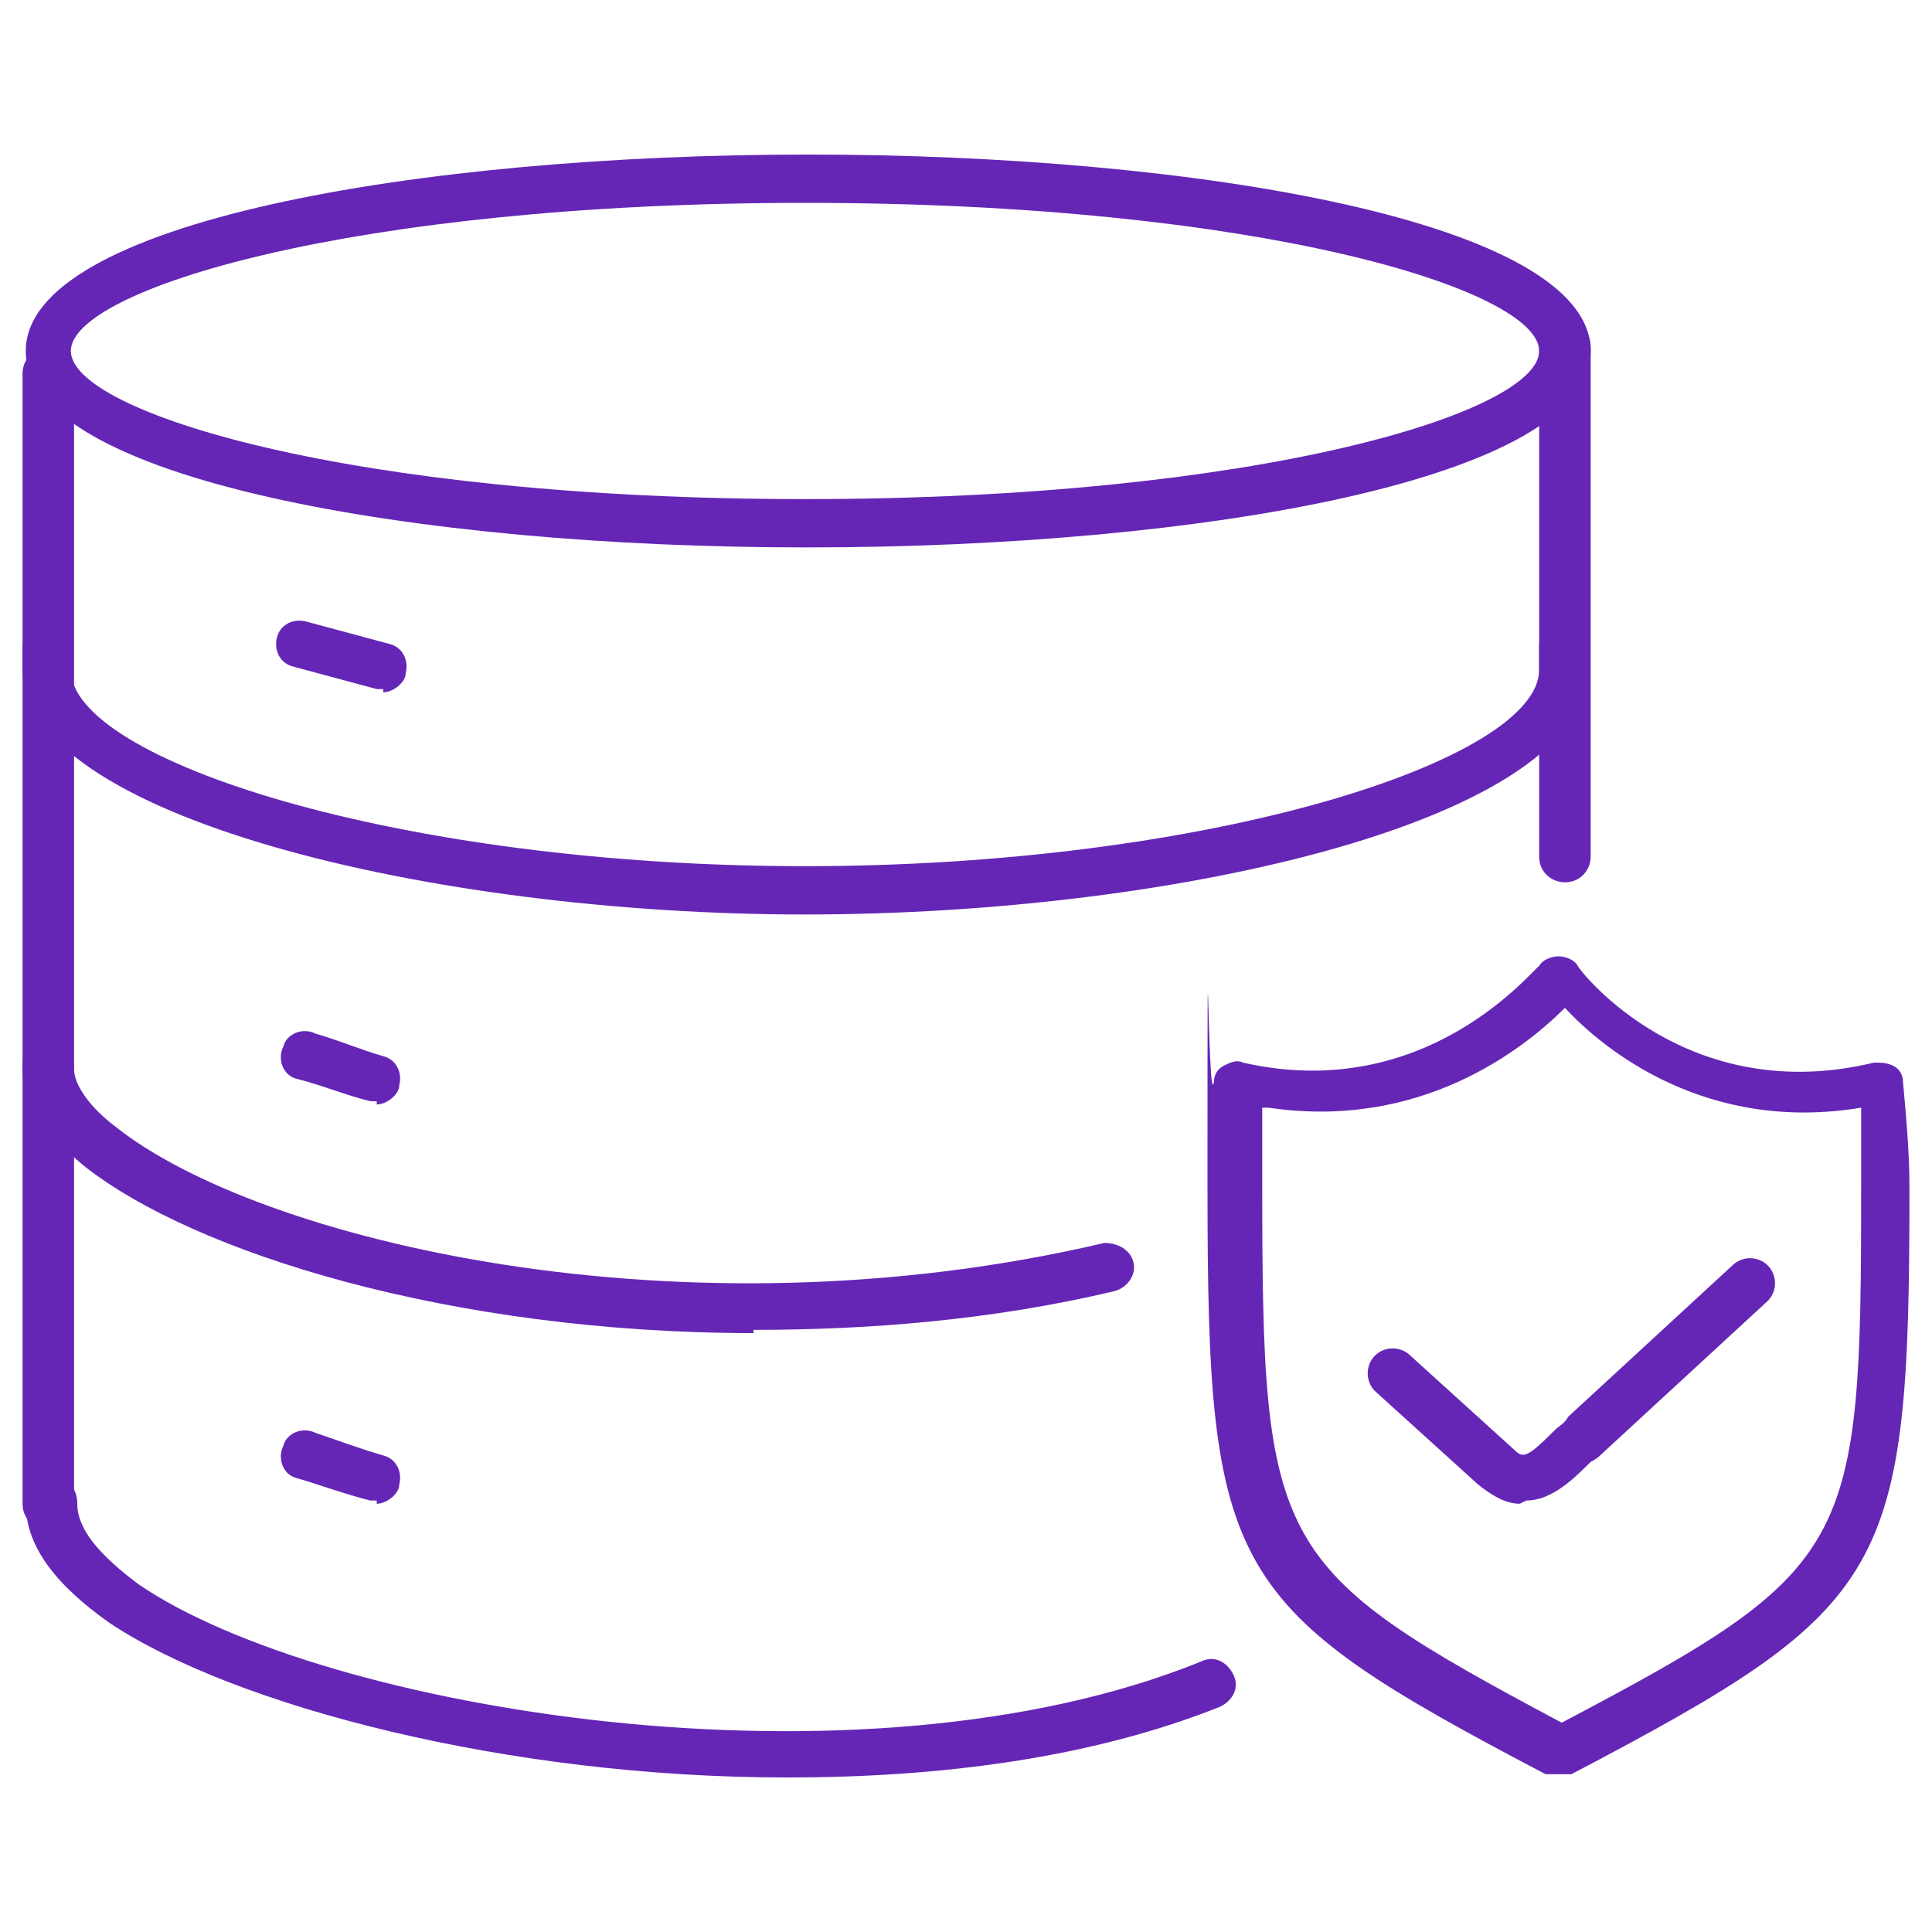
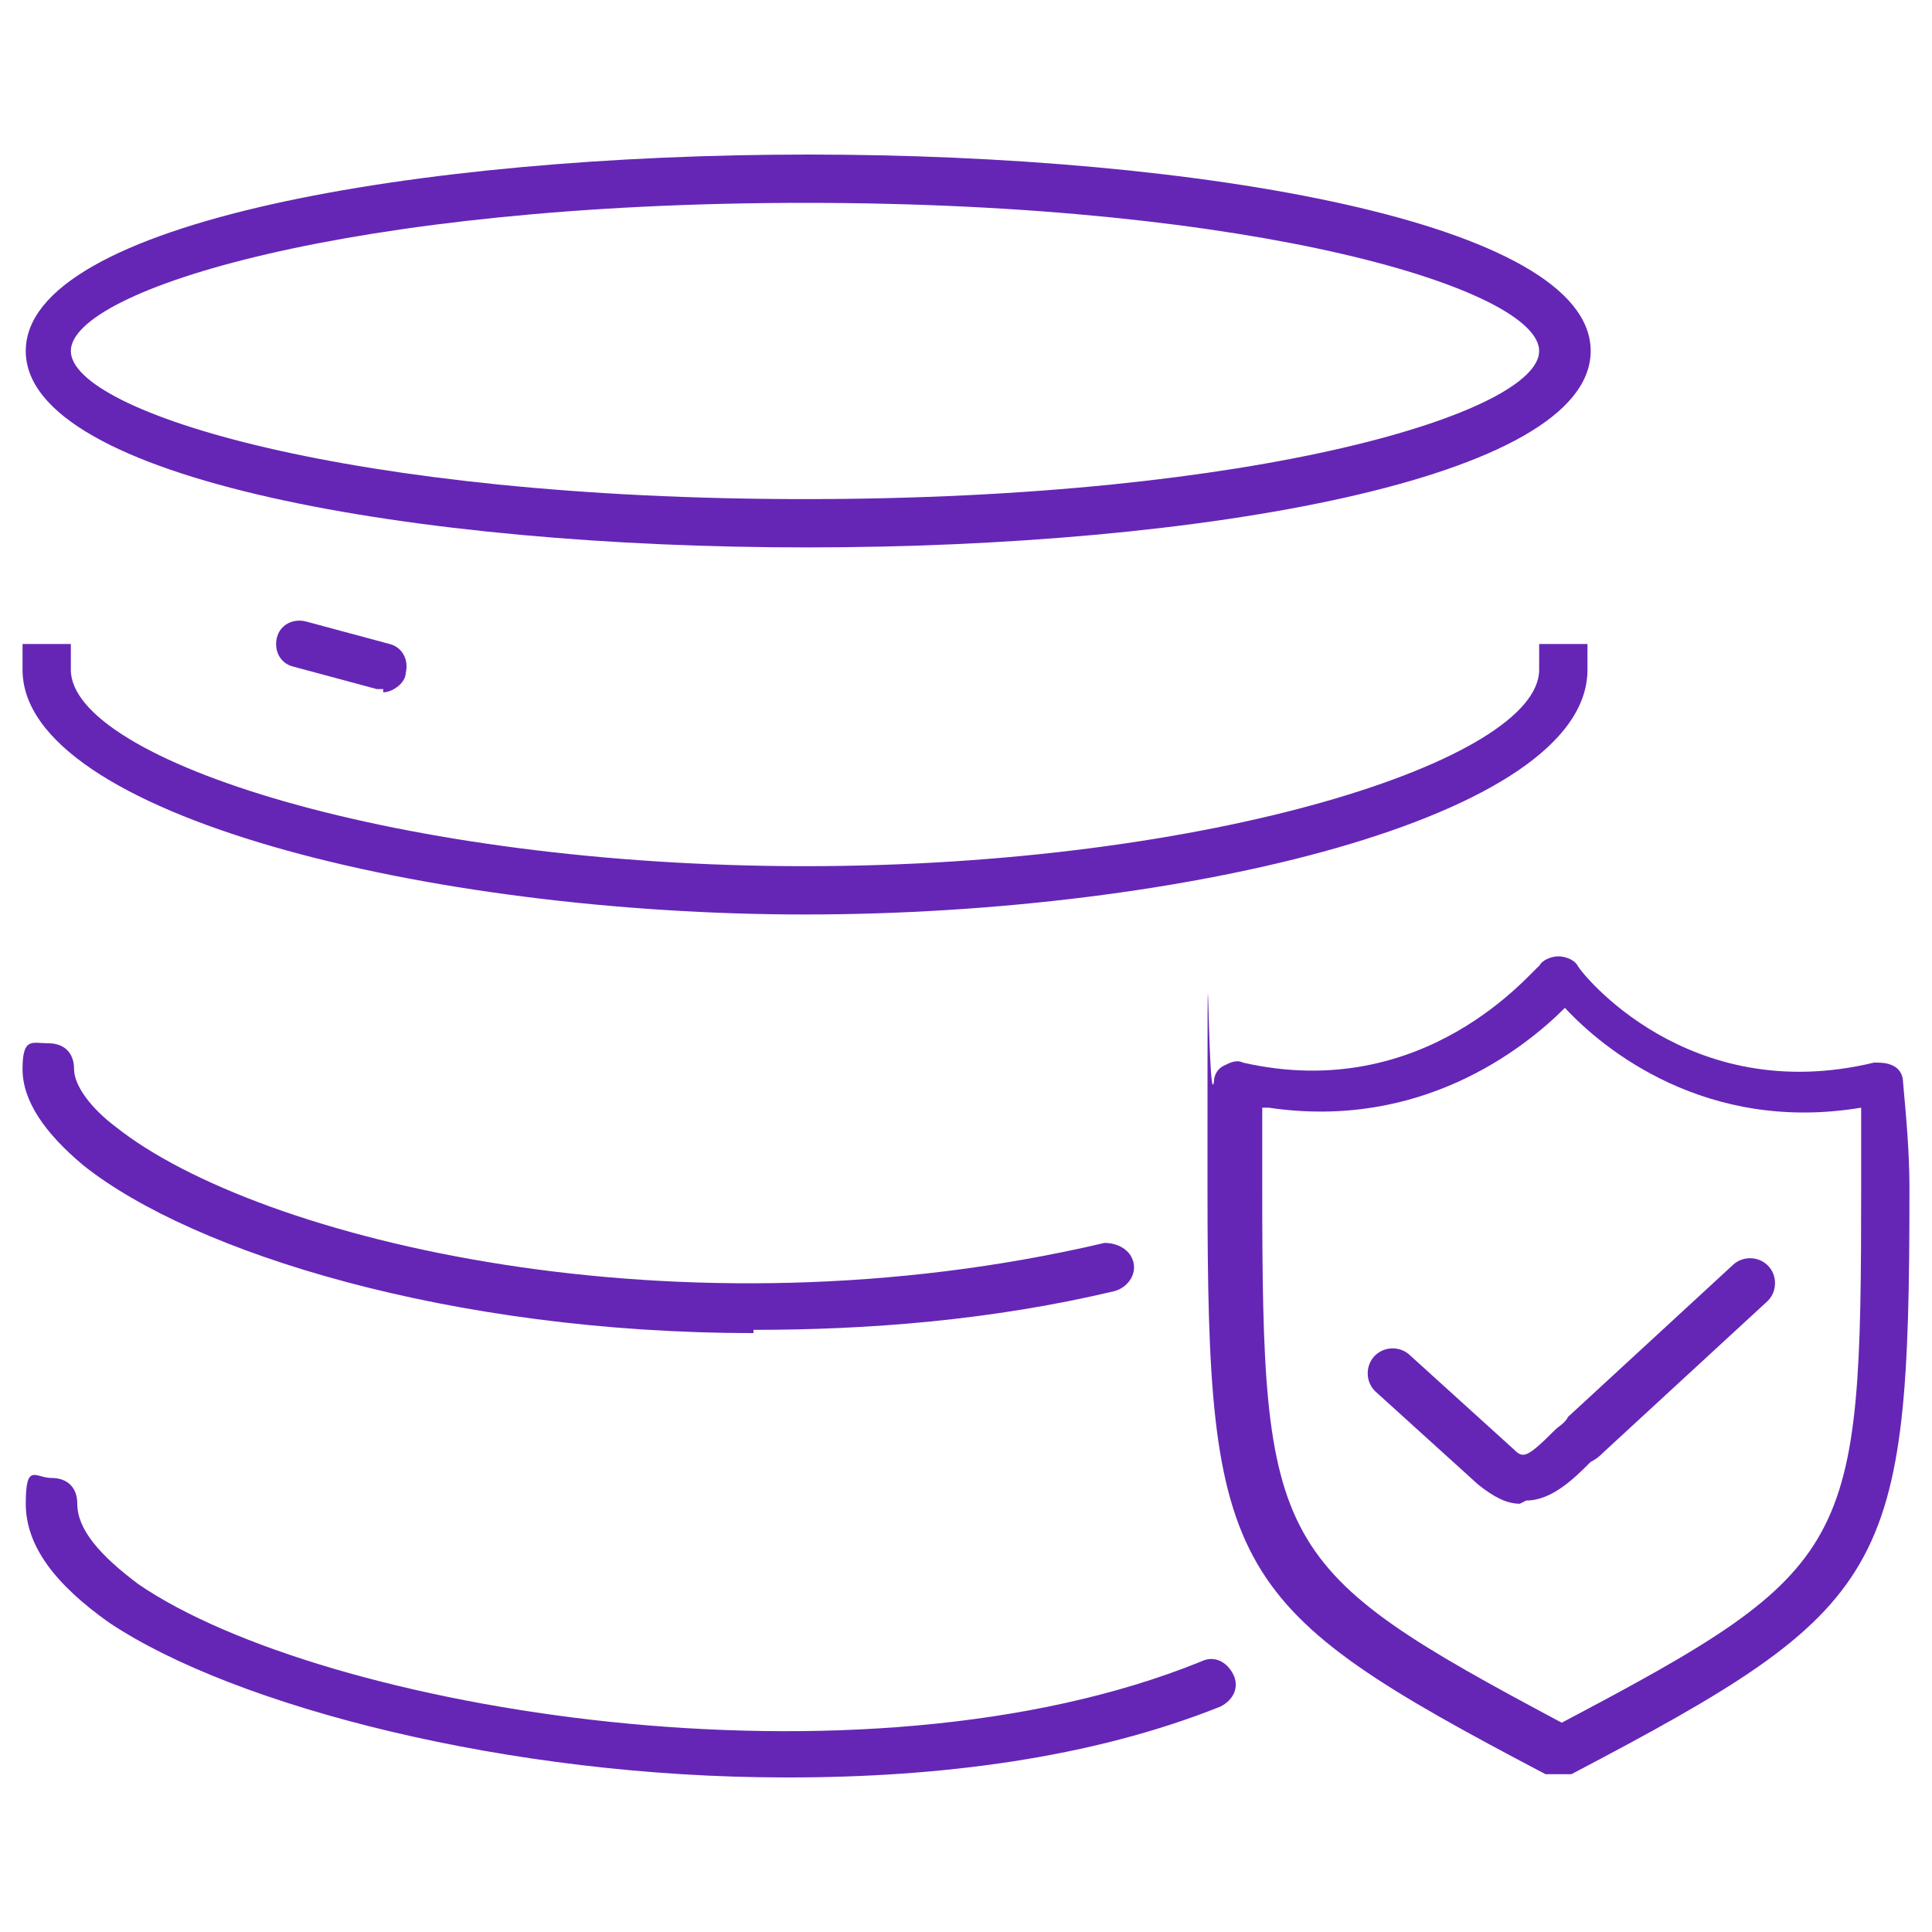
<svg xmlns="http://www.w3.org/2000/svg" version="1.2" viewBox="0 0 60 60" width="60" height="60">
  <title>data _integrity_and_privacy_purple</title>
  <style>
		.s0 { fill: #6526b6 } 
	</style>
  <g>
    <g id="Layer_1">
      <g>
        <g style="opacity: 0">
          <path class="s0" d="m47.2 46.7c-0.4 0-0.8-0.2-1.3-0.6l-3.2-2.9c-0.3-0.3-0.3-0.8 0-1.1 0.3-0.3 0.8-0.3 1.1 0l3.2 2.9c0.3 0.3 0.4 0.3 1.3-0.6 0.1-0.1 0.3-0.2 0.4-0.4l5.1-4.7c0.3-0.3 0.8-0.3 1.1 0 0.3 0.3 0.3 0.8 0 1.1l-5.1 4.7c-0.1 0.1-0.2 0.2-0.4 0.3-0.5 0.5-1.2 1.2-2 1.2z" />
        </g>
        <path class="s0" d="m47.2 46.7c-0.4 0-0.8-0.2-1.3-0.6l-3.2-2.9c-0.3-0.3-0.3-0.8 0-1.1 0.3-0.3 0.8-0.3 1.1 0l3.2 2.9c0.3 0.3 0.4 0.3 1.3-0.6 0.1-0.1 0.3-0.2 0.4-0.4l5.1-4.7c0.3-0.3 0.8-0.3 1.1 0 0.3 0.3 0.3 0.8 0 1.1l-5.1 4.7c-0.1 0.1-0.2 0.2-0.4 0.3-0.5 0.5-1.2 1.2-2 1.2z" />
        <g style="opacity: 0">
          <path class="s0" d="m48.4 55.1c-0.1 0-0.2 0-0.4 0-9.9-5.2-10.5-6.2-10.5-18.2 0-12 0-2.2 0.2-3.3 0-0.2 0.1-0.4 0.3-0.5 0.2-0.1 0.4-0.2 0.6-0.1 5.7 1.3 9-2.9 9.2-3 0.1-0.2 0.4-0.3 0.6-0.3 0.2 0 0.5 0.1 0.6 0.3 0.1 0.2 3.4 4.4 9.2 3 0.2 0 0.4 0 0.6 0.1 0.2 0.1 0.3 0.3 0.3 0.5 0.1 1.1 0.2 2.2 0.2 3.3 0 12-0.6 13-10.5 18.2-0.1 0-0.2 0-0.4 0zm-9.2-20.7q0 1.2 0 2.4c0 11.3 0.3 11.9 9.3 16.7 9.1-4.8 9.3-5.4 9.3-16.7 0-11.3 0-1.6 0-2.4-4.8 0.8-8-1.8-9.2-3.1-1.3 1.3-4.5 3.8-9.2 3.1z" />
        </g>
        <path class="s0" d="m48.4 55.1c-0.1 0-0.2 0-0.4 0-9.9-5.2-10.5-6.2-10.5-18.2 0-12 0-2.2 0.2-3.3 0-0.2 0.1-0.4 0.3-0.5 0.2-0.1 0.4-0.2 0.6-0.1 5.7 1.3 9-2.9 9.2-3 0.1-0.2 0.4-0.3 0.6-0.3 0.2 0 0.5 0.1 0.6 0.3 0.1 0.2 3.4 4.4 9.2 3 0.2 0 0.4 0 0.6 0.1 0.2 0.1 0.3 0.3 0.3 0.5 0.1 1.1 0.2 2.2 0.2 3.3 0 12-0.6 13-10.5 18.2-0.1 0-0.2 0-0.4 0zm-9.2-20.7q0 1.2 0 2.4c0 11.3 0.3 11.9 9.3 16.7 9.1-4.8 9.3-5.4 9.3-16.7 0-11.3 0-1.6 0-2.4-4.8 0.8-8-1.8-9.2-3.1-1.3 1.3-4.5 3.8-9.2 3.1z" />
        <path class="s0" d="m11.9 21.4c0 0-0.1 0-0.2 0l-2.6-0.7c-0.4-0.1-0.6-0.5-0.5-0.9 0.1-0.4 0.5-0.6 0.9-0.5l2.6 0.7c0.4 0.1 0.6 0.5 0.5 0.9 0 0.3-0.4 0.6-0.7 0.6z" />
-         <path class="s0" d="m11.7 34.2c0 0-0.1 0-0.2 0-0.8-0.2-1.5-0.5-2.3-0.7-0.4-0.1-0.6-0.6-0.4-1 0.1-0.4 0.6-0.6 1-0.4 0.7 0.2 1.4 0.5 2.1 0.7 0.4 0.1 0.6 0.5 0.5 0.9 0 0.3-0.4 0.6-0.7 0.6z" />
-         <path class="s0" d="m11.7 46.6c0 0-0.1 0-0.2 0-0.8-0.2-1.6-0.5-2.3-0.7-0.4-0.1-0.6-0.6-0.4-1 0.1-0.4 0.6-0.6 1-0.4 0.6 0.2 1.4 0.5 2.1 0.7 0.4 0.1 0.6 0.5 0.5 0.9 0 0.3-0.4 0.6-0.7 0.6z" />
-         <path class="s0" d="m1.5 47.5c-0.4 0-0.8-0.3-0.8-0.8v-35.1c0-0.4 0.3-0.8 0.8-0.8 0.5 0 0.8 0.3 0.8 0.8v35.2c0 0.4-0.3 0.8-0.8 0.8zm47.1-20.1c-0.4 0-0.8-0.3-0.8-0.8v-15.8c0-0.4 0.3-0.8 0.8-0.8 0.5 0 0.8 0.3 0.8 0.8v15.8c0 0.4-0.3 0.8-0.8 0.8z" />
+         <path class="s0" d="m11.7 46.6z" />
        <path class="s0" d="m25 17c-12 0-24.2-2.1-24.2-6.1 0-4 12.2-6.1 24.3-6.1 12.1 0 24.3 2.1 24.3 6.1 0 4-12.2 6.1-24.3 6.1zm0-10.7c-14.1 0-22.8 2.7-22.8 4.6 0 1.9 8.7 4.6 22.8 4.6 14.1 0 22.8-2.7 22.8-4.6 0-1.9-8.7-4.6-22.8-4.6z" />
        <path class="s0" d="m24.4 55.2c-8.6 0-17.1-2.2-21-4.8-1.7-1.2-2.6-2.4-2.6-3.7 0-1.3 0.3-0.8 0.8-0.8 0.5 0 0.8 0.3 0.8 0.8 0 0.8 0.7 1.6 1.9 2.5 5.7 3.9 22.4 6.7 33 2.4 0.4-0.2 0.8 0 1 0.4 0.2 0.4 0 0.8-0.4 1-4 1.6-8.7 2.2-13.4 2.2z" />
        <path class="s0" d="m23.4 41.4c-9.4 0-17.4-2.5-20.8-5.2-1.2-1-1.9-2-1.9-3 0-1 0.3-0.8 0.8-0.8 0.5 0 0.8 0.3 0.8 0.8 0 0.5 0.5 1.2 1.3 1.8 4.4 3.5 17.5 6.7 30.7 3.6 0.4 0 0.8 0.2 0.9 0.6 0.1 0.4-0.2 0.8-0.6 0.9-3.8 0.9-7.6 1.2-11.2 1.2z" />
        <path class="s0" d="m25 28.4c-11.7 0-24.3-3.1-24.3-7.6v-0.8h1.5v0.8c0 2.8 10.2 6.1 22.8 6.1 12.6 0 22.8-3.3 22.8-6.1v-0.8h1.5v0.8c0 4.6-12.6 7.6-24.3 7.6z" />
      </g>
    </g>
  </g>
</svg>